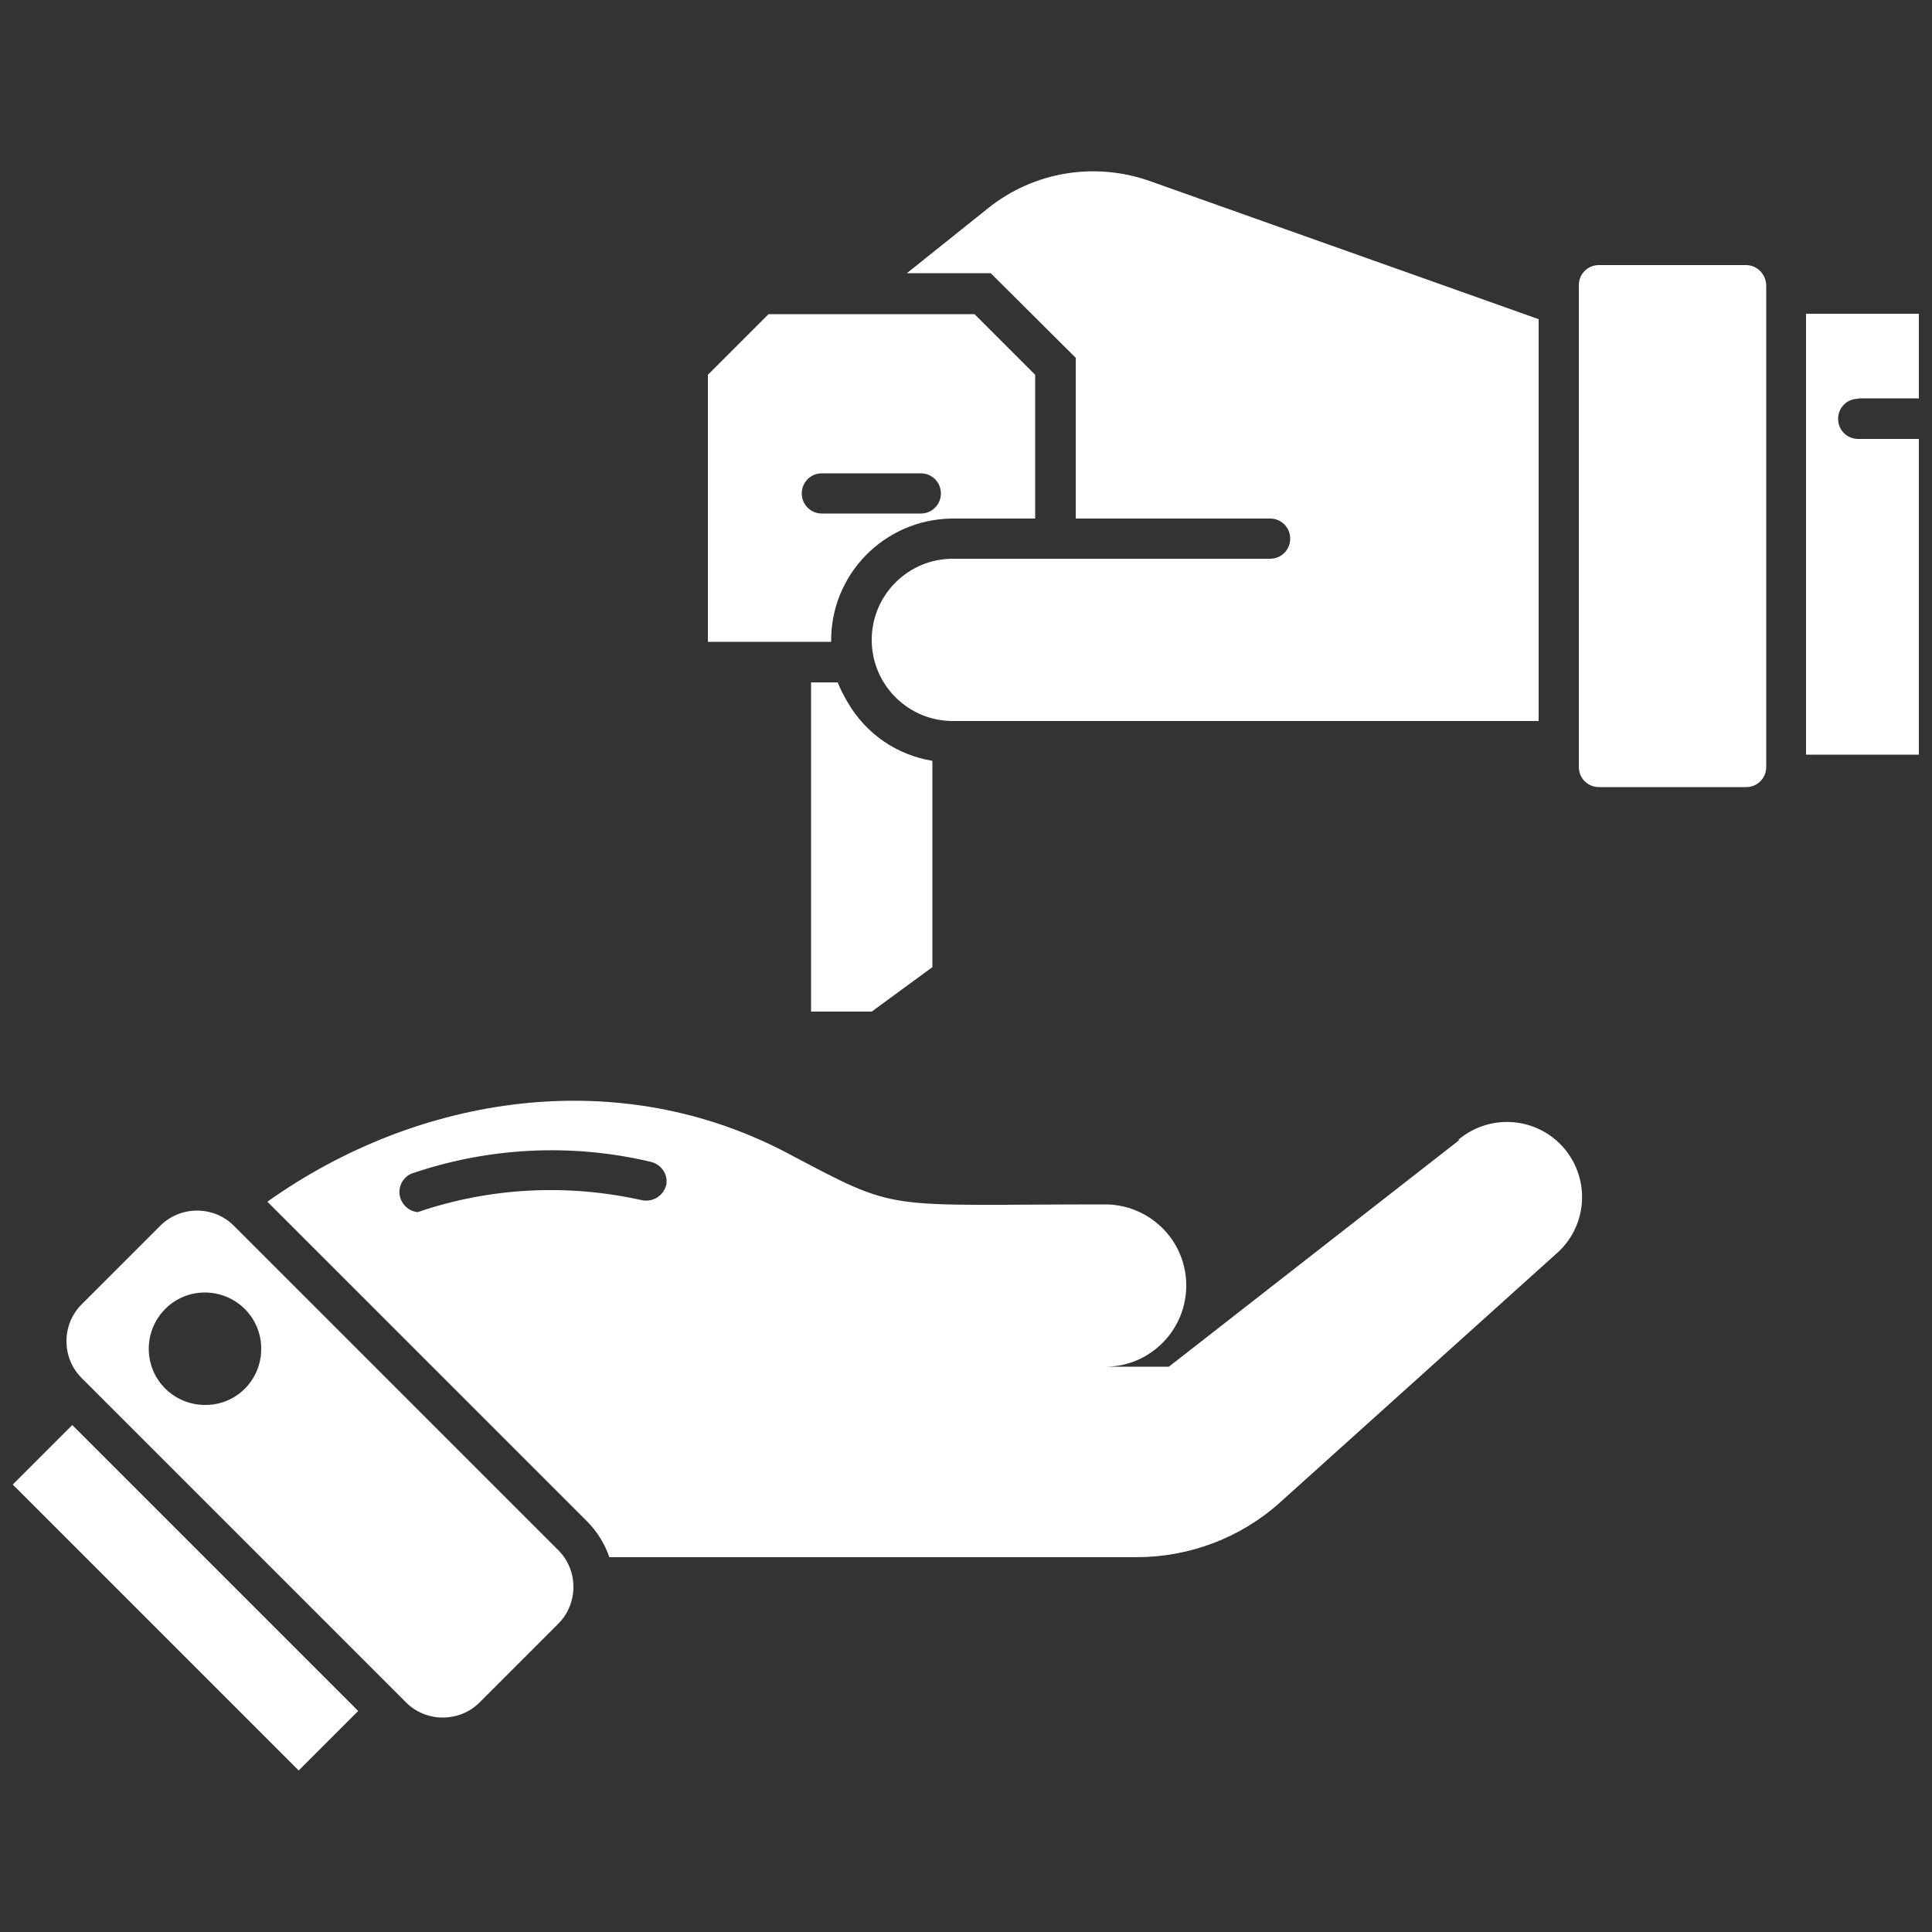
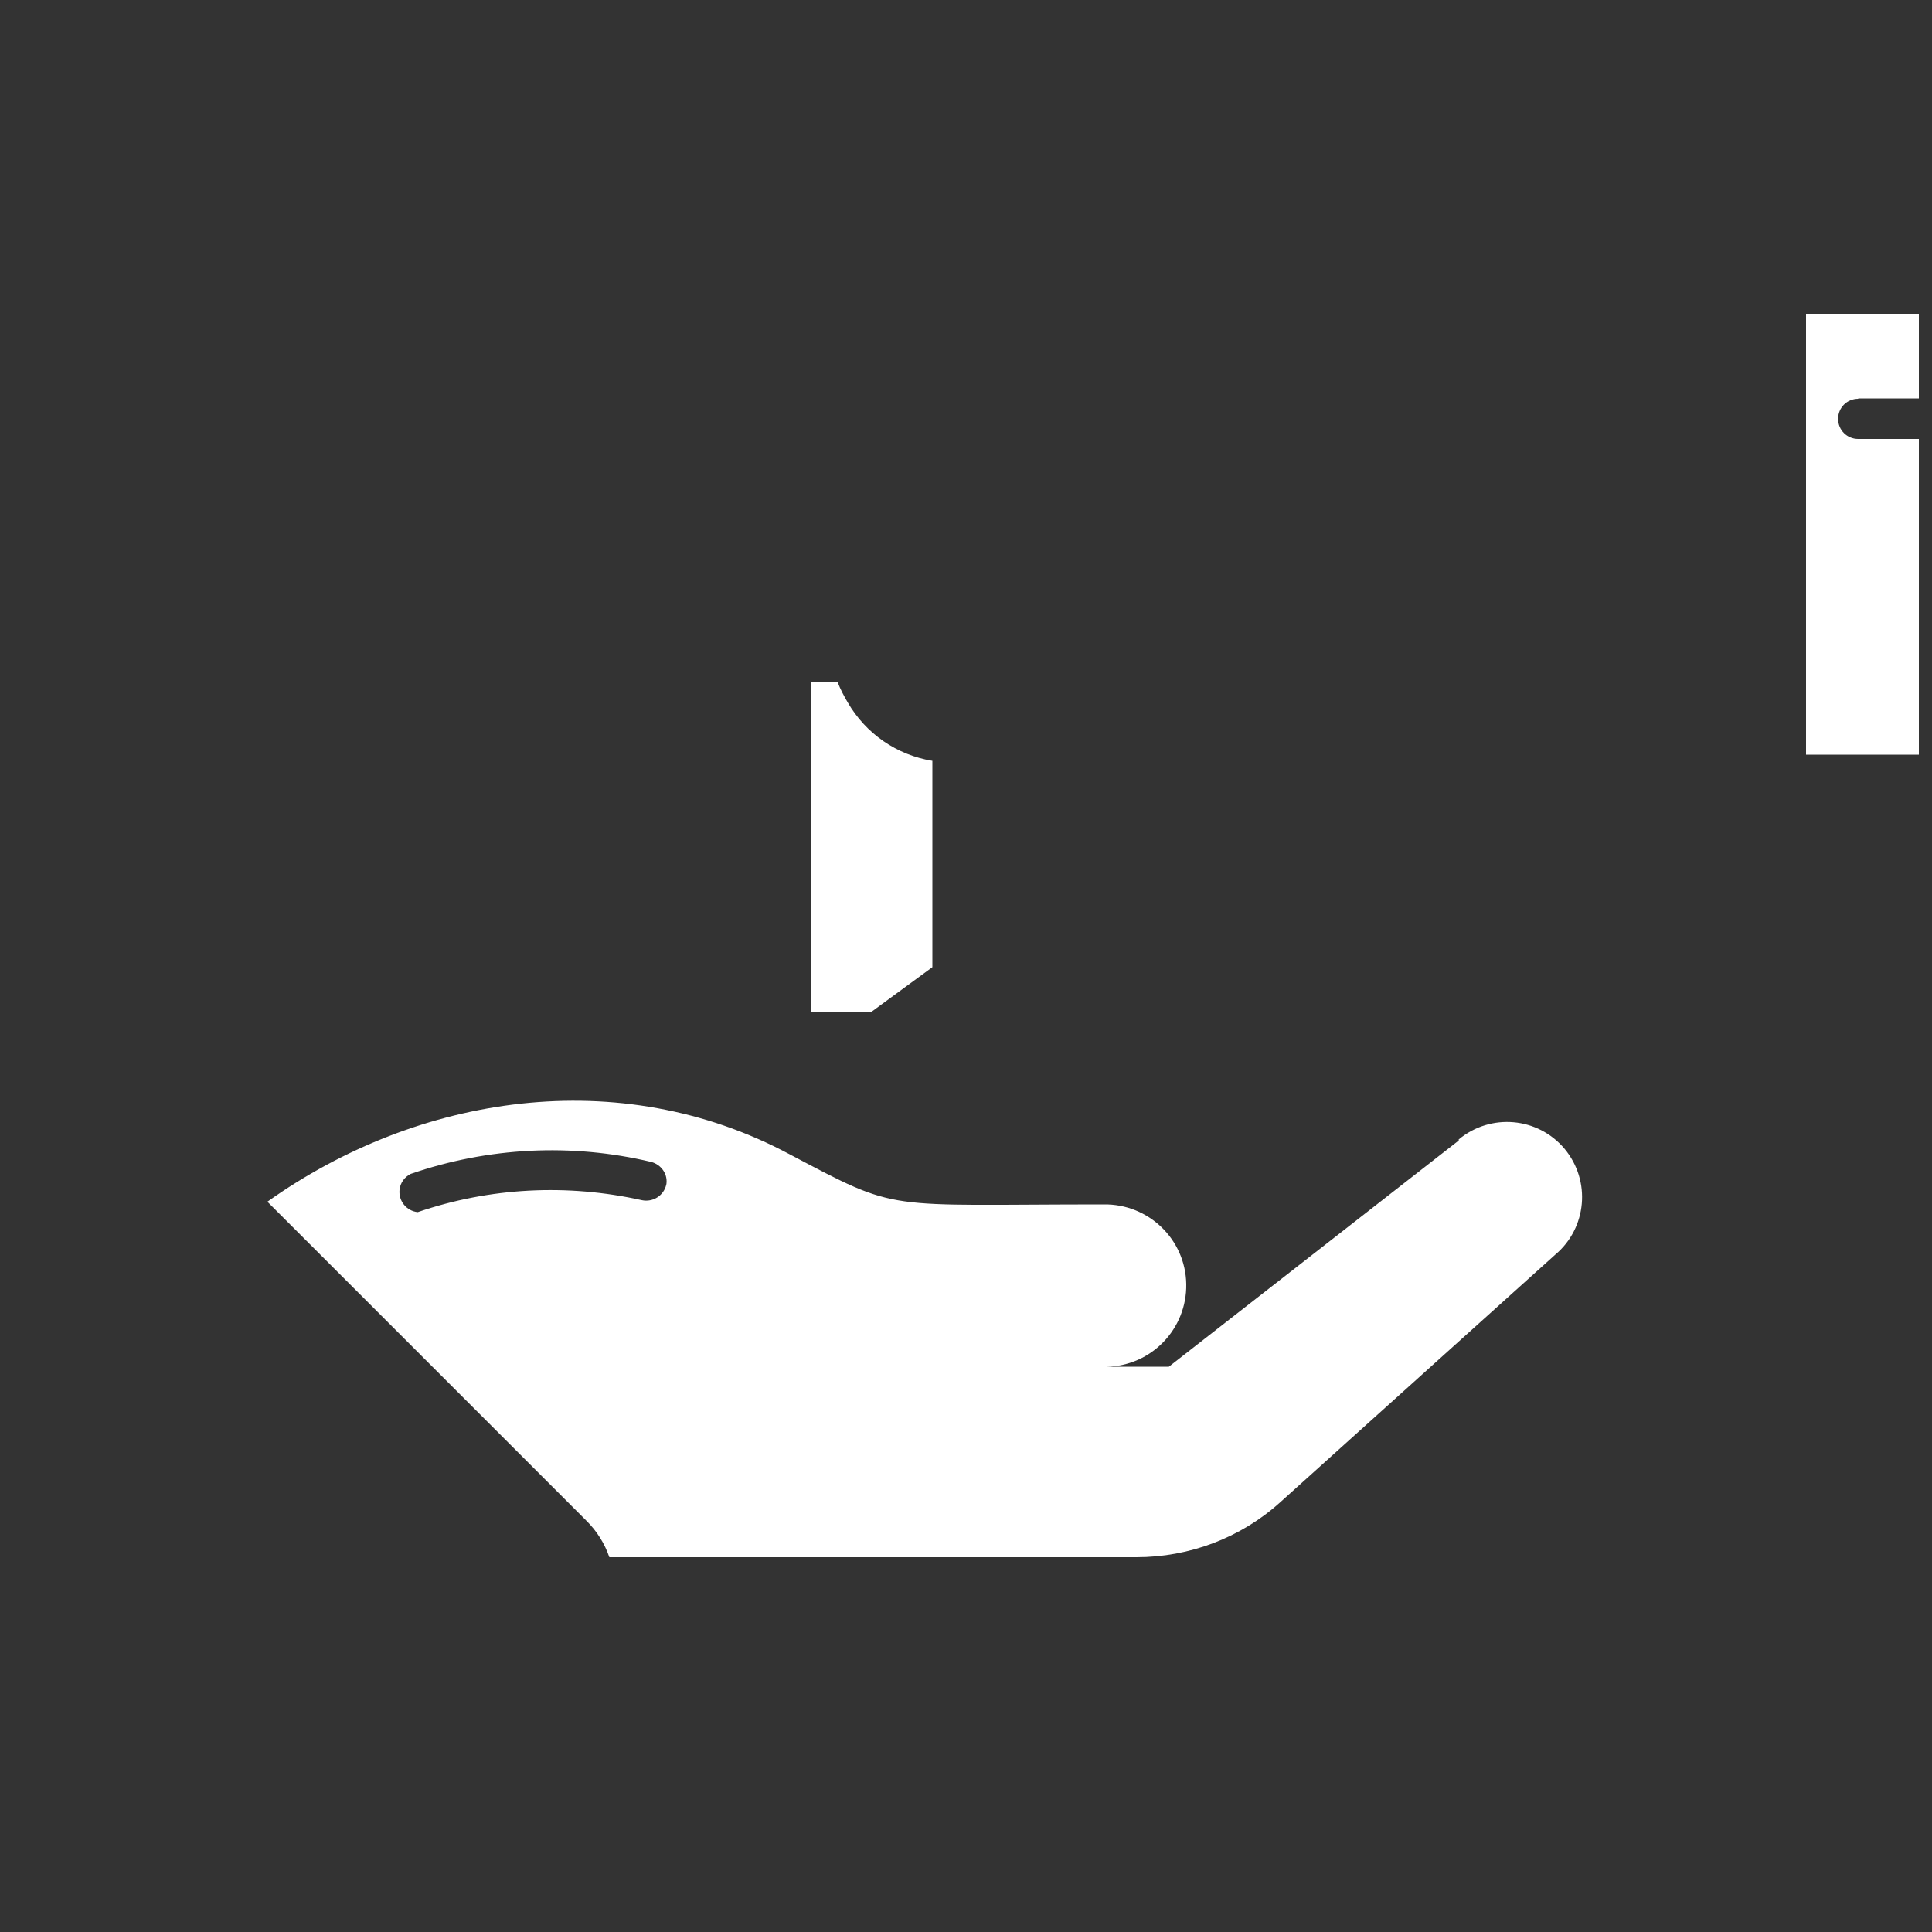
<svg xmlns="http://www.w3.org/2000/svg" id="_圖層_5" data-name="圖層 5" viewBox="0 0 50 50">
  <rect x="0" y="0" width="50" height="50" fill="#333333" stroke="none" />
  <defs>
    <style>
      .cls-1 {
        fill: #fff;
      }
    </style>
  </defs>
  <g id="Valet_Parking" data-name="Valet Parking">
    <path class="cls-1" d="M48.09,10.31h1.57v-2.19h-2.92v11.41h2.92v-8.17h-1.57c-.29,0-.52-.23-.52-.52s.23-.52.52-.52h0Z" />
-     <path class="cls-1" d="M24.66,13.42h2.13v-3.72l-1.57-1.57h-5.33l-1.57,1.57v6.91h3.19c-.02-1.74,1.37-3.16,3.11-3.19.02,0,.03,0,.05,0h0ZM20.75,12.77c0-.29.23-.52.52-.52h2.56c.29,0,.52.23.52.52s-.23.52-.52.52h-2.56c-.29,0-.52-.23-.52-.52Z" />
    <path class="cls-1" d="M37.76,29.51l-7.51,5.86h-1.61c1.16-.02,2.08-.98,2.06-2.14-.02-1.16-.98-2.08-2.14-2.06-5.77,0-5.25.22-8.13-1.3-4.4-2.35-9.6-1.55-13.51,1.23l8.27,8.27c.26.26.46.58.58.93h13.64c1.37,0,2.7-.5,3.72-1.42l7.12-6.41c.82-.69.93-1.91.24-2.74-.69-.82-1.91-.93-2.74-.24v.02ZM17.24,30.67c-.07.28-.35.45-.63.39-1.93-.43-3.93-.33-5.8.31-.29-.03-.5-.29-.47-.58.02-.18.13-.33.29-.41,2-.69,4.16-.8,6.22-.31.27.07.45.33.39.61h0Z" />
-     <path class="cls-1" d="M6.05,31.72c-.52-.52-1.38-.52-1.9,0l-2.04,2.04c-.52.52-.52,1.38,0,1.9l8.4,8.4c.52.52,1.38.52,1.9,0l2.04-2.04c.52-.52.52-1.38,0-1.9l-8.4-8.4ZM5.31,36.36c-.81,0-1.46-.65-1.46-1.45,0-.81.65-1.46,1.45-1.46.81,0,1.46.65,1.46,1.45,0,0,0,0,0,.01,0,.8-.64,1.45-1.44,1.45,0,0,0,0-.01,0Z" />
-     <path class="cls-1" d="M.33,38.42l1.54-1.54,7.4,7.4-1.54,1.54L.33,38.42Z" />
    <path class="cls-1" d="M21.94,18.18c-.1-.17-.19-.34-.26-.52h-.69v8.52h1.57l1.57-1.15v-5.34c-.92-.15-1.72-.7-2.19-1.51h0Z" />
-     <path class="cls-1" d="M45.19,6.86h-3.81c-.29,0-.52.23-.52.52v12.47c0,.29.23.52.52.52h3.81c.29,0,.52-.23.52-.52V7.4c0-.29-.22-.53-.51-.54,0,0-.01,0-.02,0h0Z" />
-     <path class="cls-1" d="M27.84,9.26v4.16h5.03c.29,0,.52.23.52.52s-.23.52-.52.52h-8.21c-1.16,0-2.1.94-2.1,2.1s.94,2.1,2.1,2.1h15.16v-10.4l-10.05-3.57c-1.43-.51-3.02-.25-4.2.7l-2.1,1.68h2.17l2.2,2.19Z" />
  </g>
</svg>